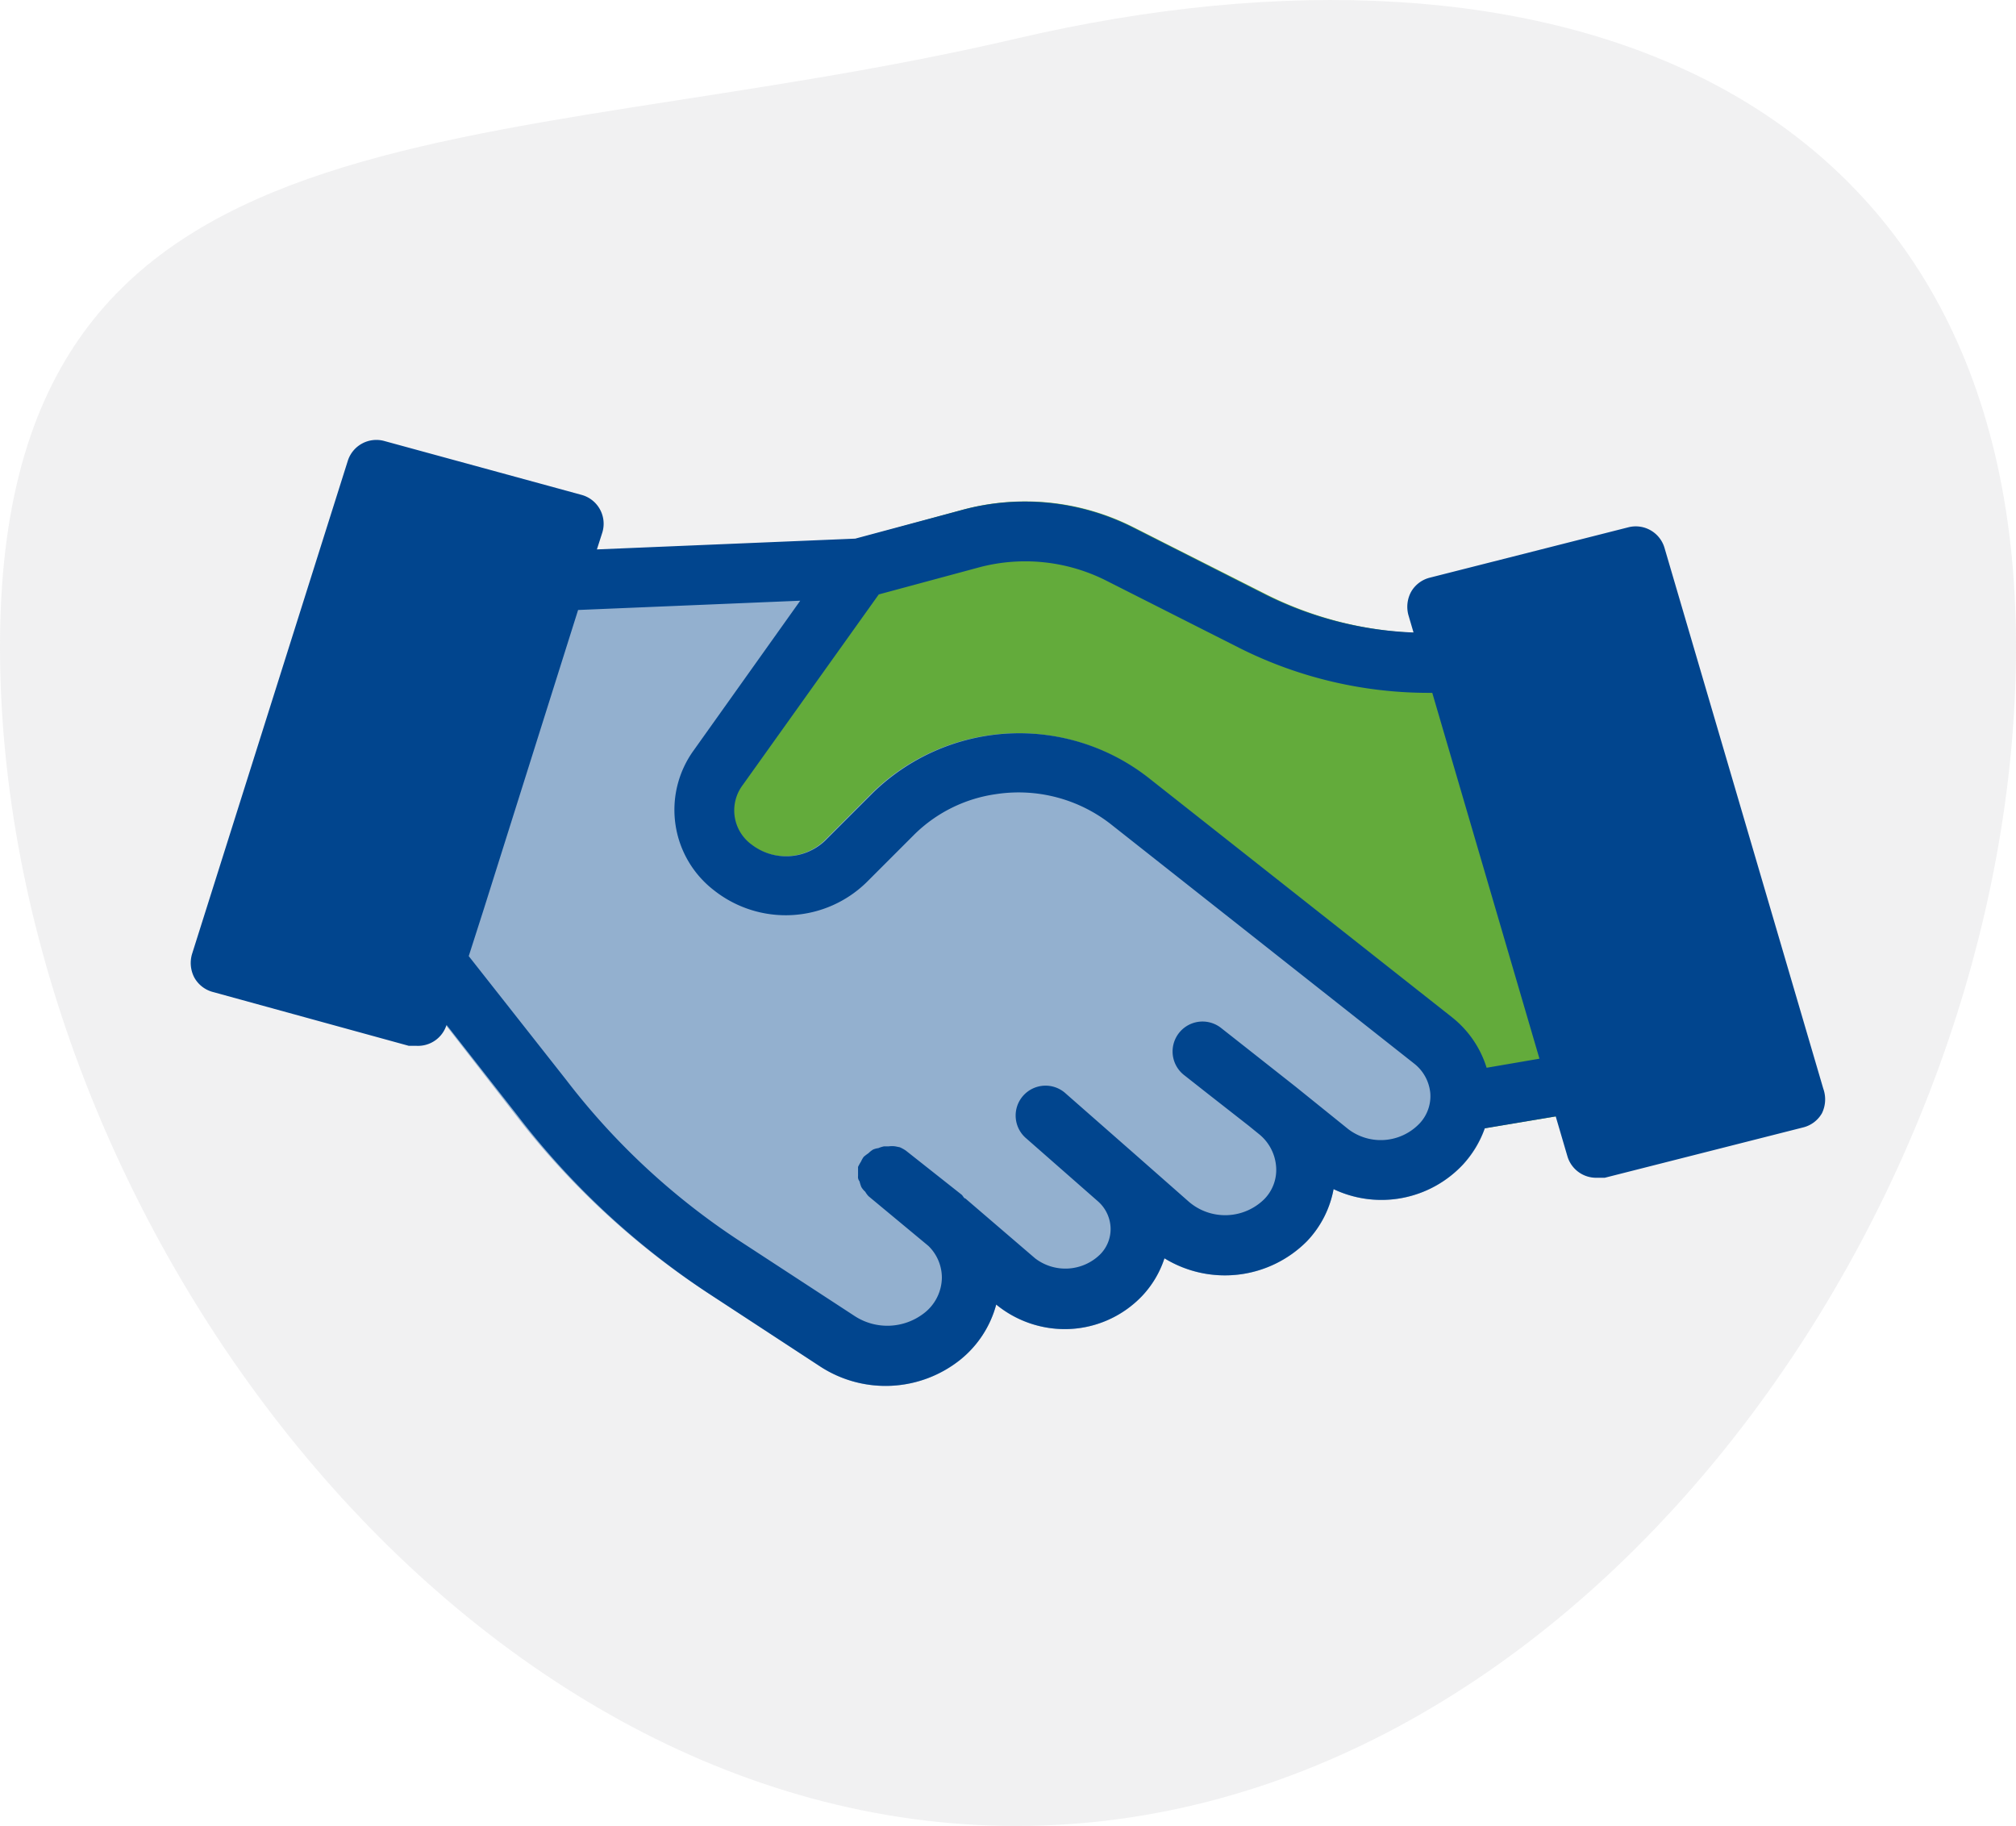
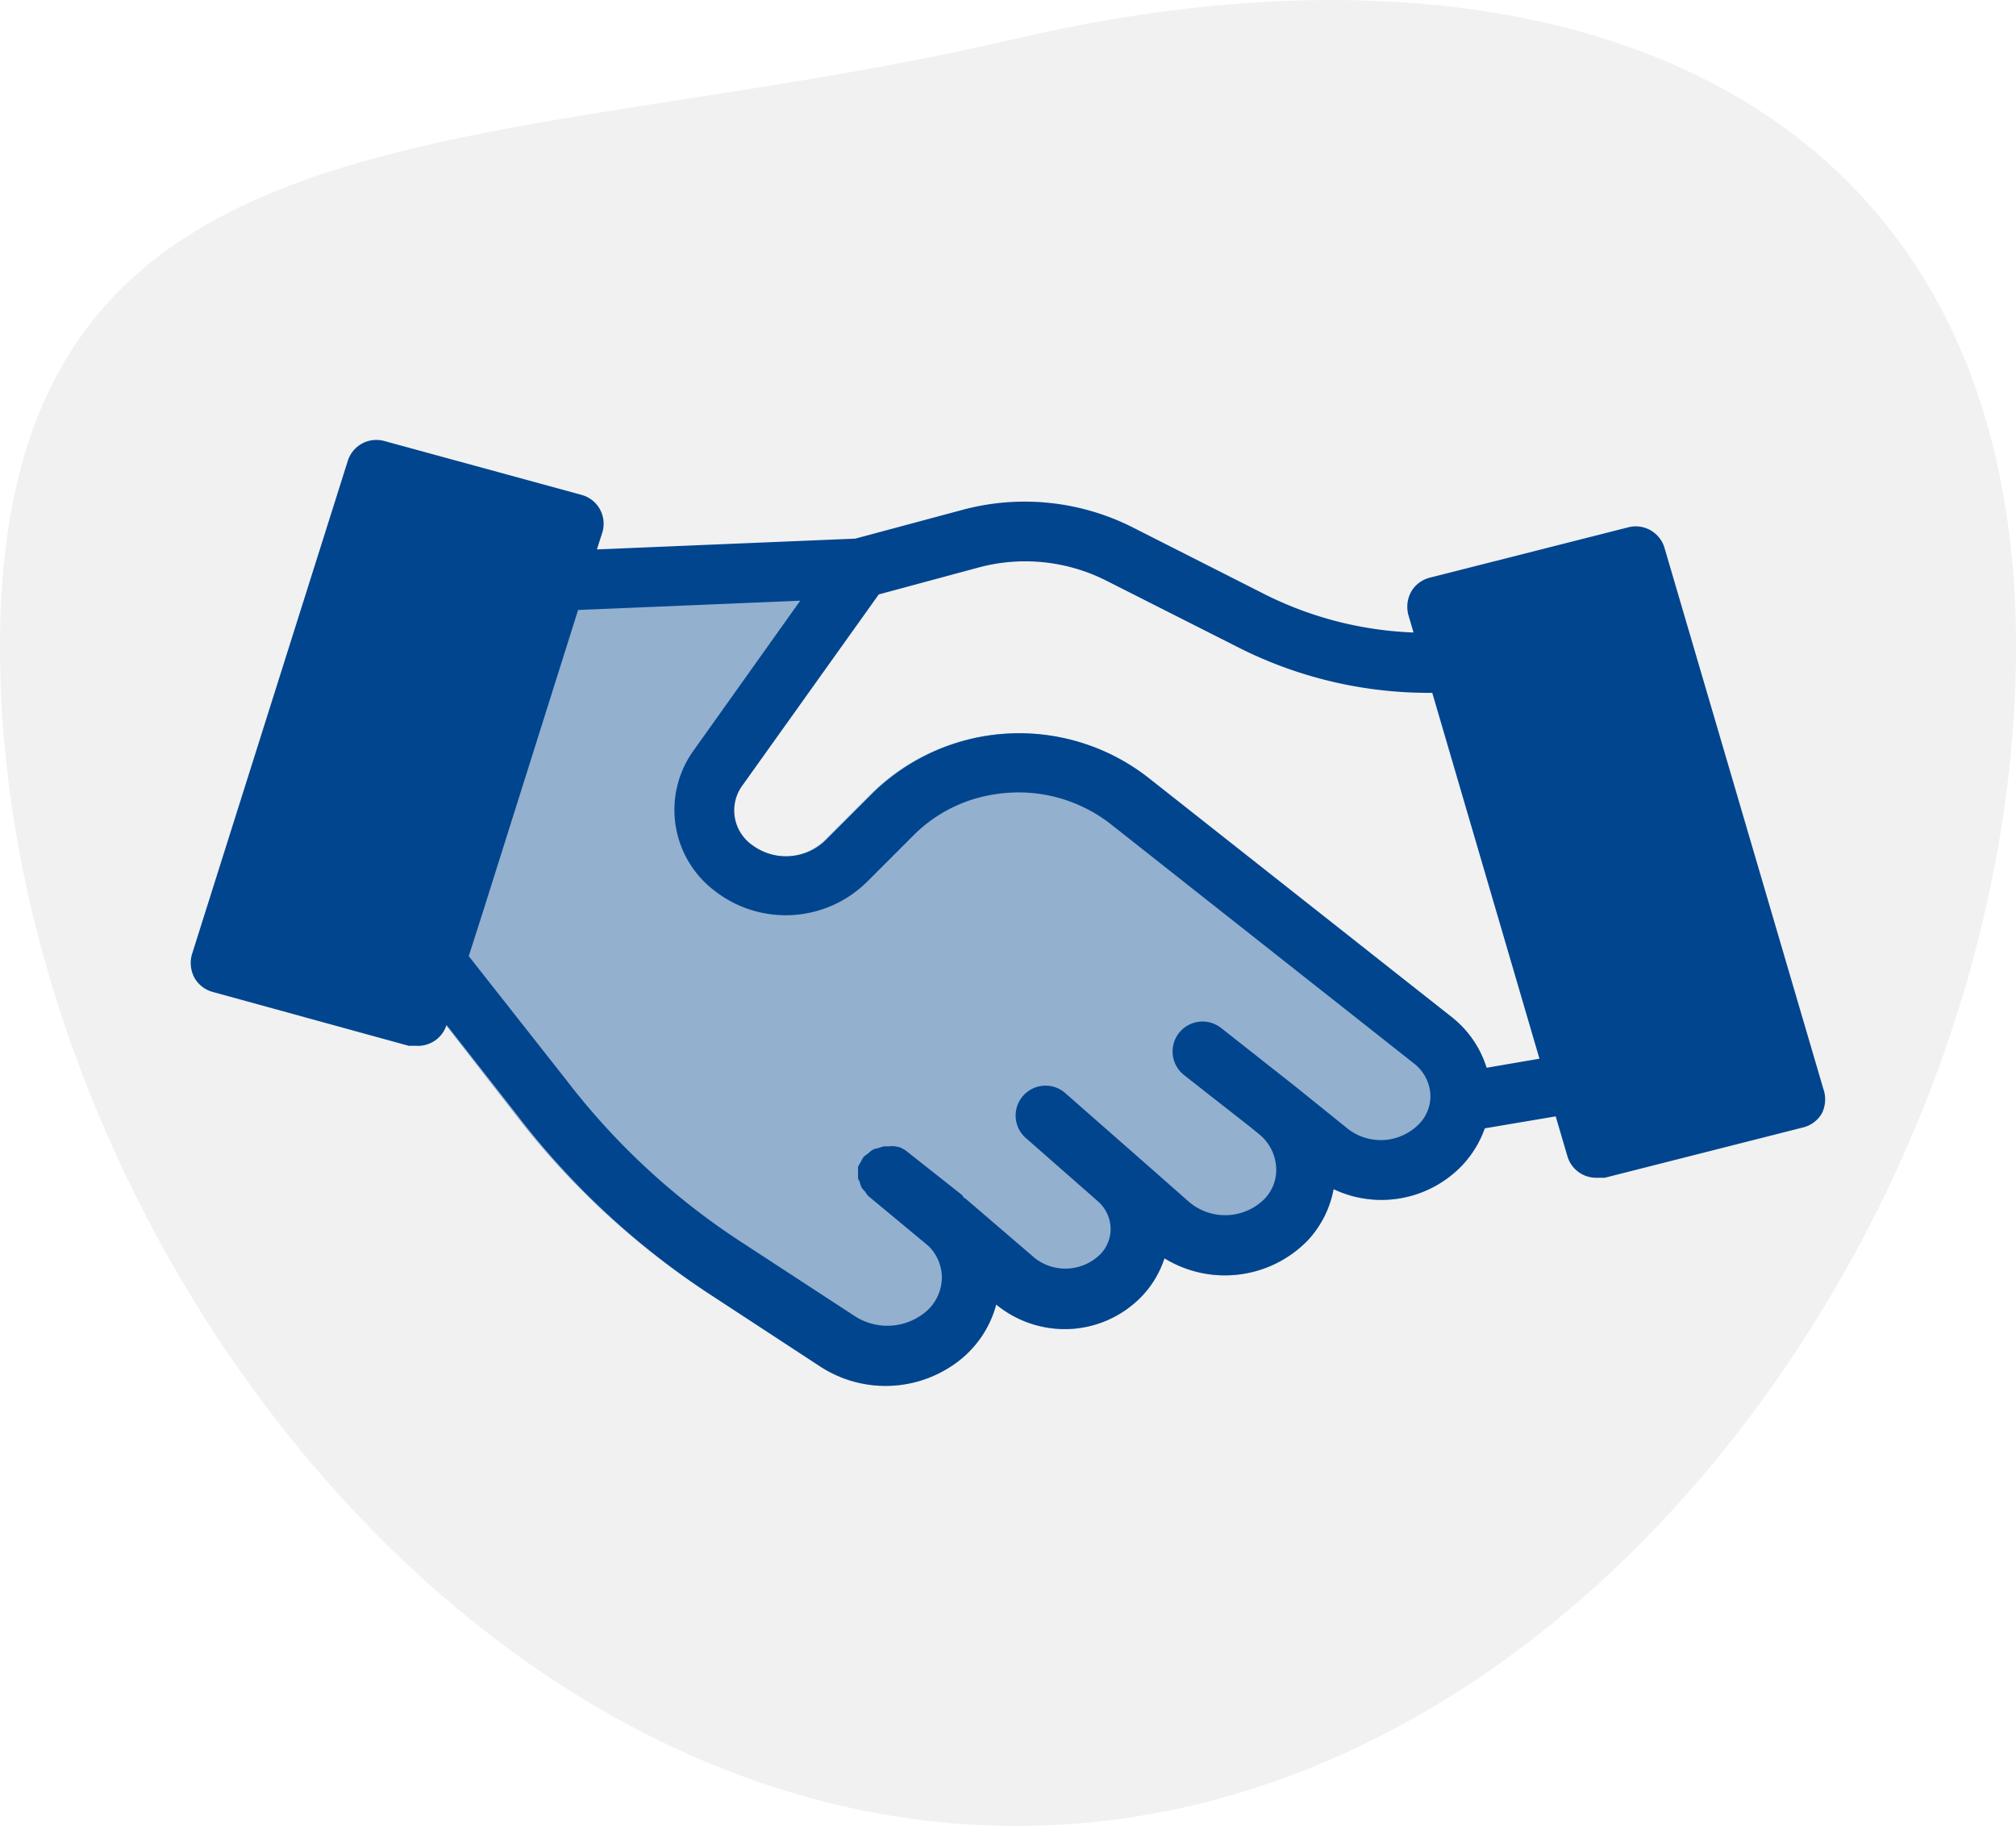
<svg xmlns="http://www.w3.org/2000/svg" width="85.429" height="77.363" viewBox="0 0 85.429 77.363">
  <g id="Group_1349" data-name="Group 1349" transform="translate(-1069.508 -1637)">
    <path id="Path_941" data-name="Path 941" d="M43.064,13.824C65.695,8.536,85.429,15.8,85.429,39.584S66.847,89.551,43.064,89.551,0,63.368,0,39.584,20.433,19.112,43.064,13.824Z" transform="translate(1069.508 1624.812)" fill="#e1e2e3" opacity="0.47" />
    <g id="_39107620716297289373938" data-name="39107620716297289373938" transform="translate(1072.879 1626.239)">
-       <path id="Path_963" data-name="Path 963" d="M60.876,55.73,55.624,37.906a1.269,1.269,0,0,0-1.269-.9,15.476,15.476,0,0,1-7.891-1.611L40.82,32.54a10.149,10.149,0,0,0-7.256-.723l-4.63,1.269a1.268,1.268,0,0,0-.6.368l-9.058,9.92a1.268,1.268,0,0,0-.127,1.535l3.958,6.267a1.268,1.268,0,0,0,.71.533L50,59.408a1.143,1.143,0,0,0,.355,0,1.091,1.091,0,0,0,.355,0l4.237-1.269,4.9-.812a1.3,1.3,0,0,0,1.028-1.6Z" transform="translate(3.824 0.551)" fill="#63ab3b" />
      <path id="Path_964" data-name="Path 964" d="M56.185,52.964,43.322,42.815a8.88,8.88,0,0,0-11.671.647l-2.03,2.03a2.4,2.4,0,0,1-3.1.165,1.789,1.789,0,0,1-.381-2.537l6.026-8.449A1.249,1.249,0,0,0,31.08,32.73l-12.889.545a1.268,1.268,0,0,0-1.154.888L11.962,50.313a1.269,1.269,0,0,0,.2,1.154l4.44,5.709a33.209,33.209,0,0,0,8.106,7.485l4.77,3.121a5.074,5.074,0,0,0,5.9-.292,4.492,4.492,0,0,0,1.535-2.347h0a4.592,4.592,0,0,0,2.918,1.04,4.529,4.529,0,0,0,3.26-1.4,4.226,4.226,0,0,0,.951-1.6,4.9,4.9,0,0,0,6.038-.723,4.338,4.338,0,0,0,1.129-2.207,4.732,4.732,0,0,0,5.48-1.04,4.211,4.211,0,0,0,1.142-3.21,4.3,4.3,0,0,0-1.649-3.045Z" transform="translate(1.931 0.893)" fill="#93b0cf" />
      <path id="Path_965" data-name="Path 965" d="M73.9,56.915,67.161,33.966a1.269,1.269,0,0,0-1.535-.863l-8.4,2.131a1.269,1.269,0,0,0-.8.6,1.332,1.332,0,0,0-.114.989l.216.736a15.324,15.324,0,0,1-6.267-1.6L44.618,33.1a10.149,10.149,0,0,0-7.256-.723l-4.491,1.205-10.948.457.228-.71a1.268,1.268,0,0,0-.875-1.6l-8.36-2.283a1.269,1.269,0,0,0-1.548.837l-6.6,20.894a1.332,1.332,0,0,0,.089.989,1.269,1.269,0,0,0,.787.622l8.309,2.283h.33a1.268,1.268,0,0,0,1.269-.888l2.981,3.806a33.212,33.212,0,0,0,8.106,7.561l4.77,3.121a5.074,5.074,0,0,0,5.9-.292,4.491,4.491,0,0,0,1.535-2.347h0a4.592,4.592,0,0,0,2.918,1.04,4.529,4.529,0,0,0,3.26-1.4,4.226,4.226,0,0,0,.951-1.6,4.9,4.9,0,0,0,6.038-.723,4.339,4.339,0,0,0,1.129-2.207,4.732,4.732,0,0,0,5.48-1.04,4.566,4.566,0,0,0,.926-1.535l3.007-.507.495,1.687a1.269,1.269,0,0,0,1.269.913h.317l8.4-2.131a1.269,1.269,0,0,0,.8-.6,1.345,1.345,0,0,0,.063-1.028ZM56.758,58.386a2.271,2.271,0,0,1-2.994.216l-2.233-1.8-2.157-1.7-1-.787A1.269,1.269,0,1,0,46.8,56.306l1,.787,1.751,1.37.406.33a1.954,1.954,0,0,1,.748,1.4A1.764,1.764,0,0,1,50.2,61.57a2.36,2.36,0,0,1-3.184.114l-2.233-1.966L41.8,57.1a1.267,1.267,0,1,0-1.675,1.9l3.007,2.639a1.574,1.574,0,0,1,.558,1.129,1.522,1.522,0,0,1-.444,1.142,2.106,2.106,0,0,1-2.753.165l-2.956-2.537c-.063,0-.1-.114-.165-.165l-2.36-1.865a1.628,1.628,0,0,0-.254-.14l-.19-.038a1.038,1.038,0,0,0-.279,0h-.2a1.347,1.347,0,0,0-.241.076.774.774,0,0,0-.228.063,1.106,1.106,0,0,0-.19.152,2.116,2.116,0,0,0-.2.152h0a1.053,1.053,0,0,0-.114.2,2.055,2.055,0,0,0-.127.228v.216c0,.059,0,.118,0,.178a.287.287,0,0,0,.063.216,1.76,1.76,0,0,0,.076.241.823.823,0,0,0,.165.2,1.047,1.047,0,0,0,.14.19l2.537,2.106a1.878,1.878,0,0,1,.571,1.345,1.928,1.928,0,0,1-.761,1.51,2.537,2.537,0,0,1-2.918.127L28.1,63.422a29.849,29.849,0,0,1-7.472-6.9l-4.136-5.252.634-1.979,4-12.686,9.413-.393-4.516,6.343a4.3,4.3,0,0,0,.875,5.937,4.9,4.9,0,0,0,6.457-.355l2.03-2.03a6.152,6.152,0,0,1,3.451-1.7,6.344,6.344,0,0,1,4.859,1.269L56.555,55.824a1.8,1.8,0,0,1,.685,1.269,1.687,1.687,0,0,1-.482,1.294ZM59.625,56a4.377,4.377,0,0,0-1.472-2.144L45.29,43.709a8.88,8.88,0,0,0-11.671.647l-2.03,2.03a2.4,2.4,0,0,1-3.1.165,1.789,1.789,0,0,1-.381-2.537l5.759-8.068,4.186-1.129a7.612,7.612,0,0,1,5.455.545l5.645,2.854a17.874,17.874,0,0,0,8.055,1.9h.114l4.542,15.5Z" transform="translate(0 0)" fill="#01458e" />
    </g>
  </g>
</svg>